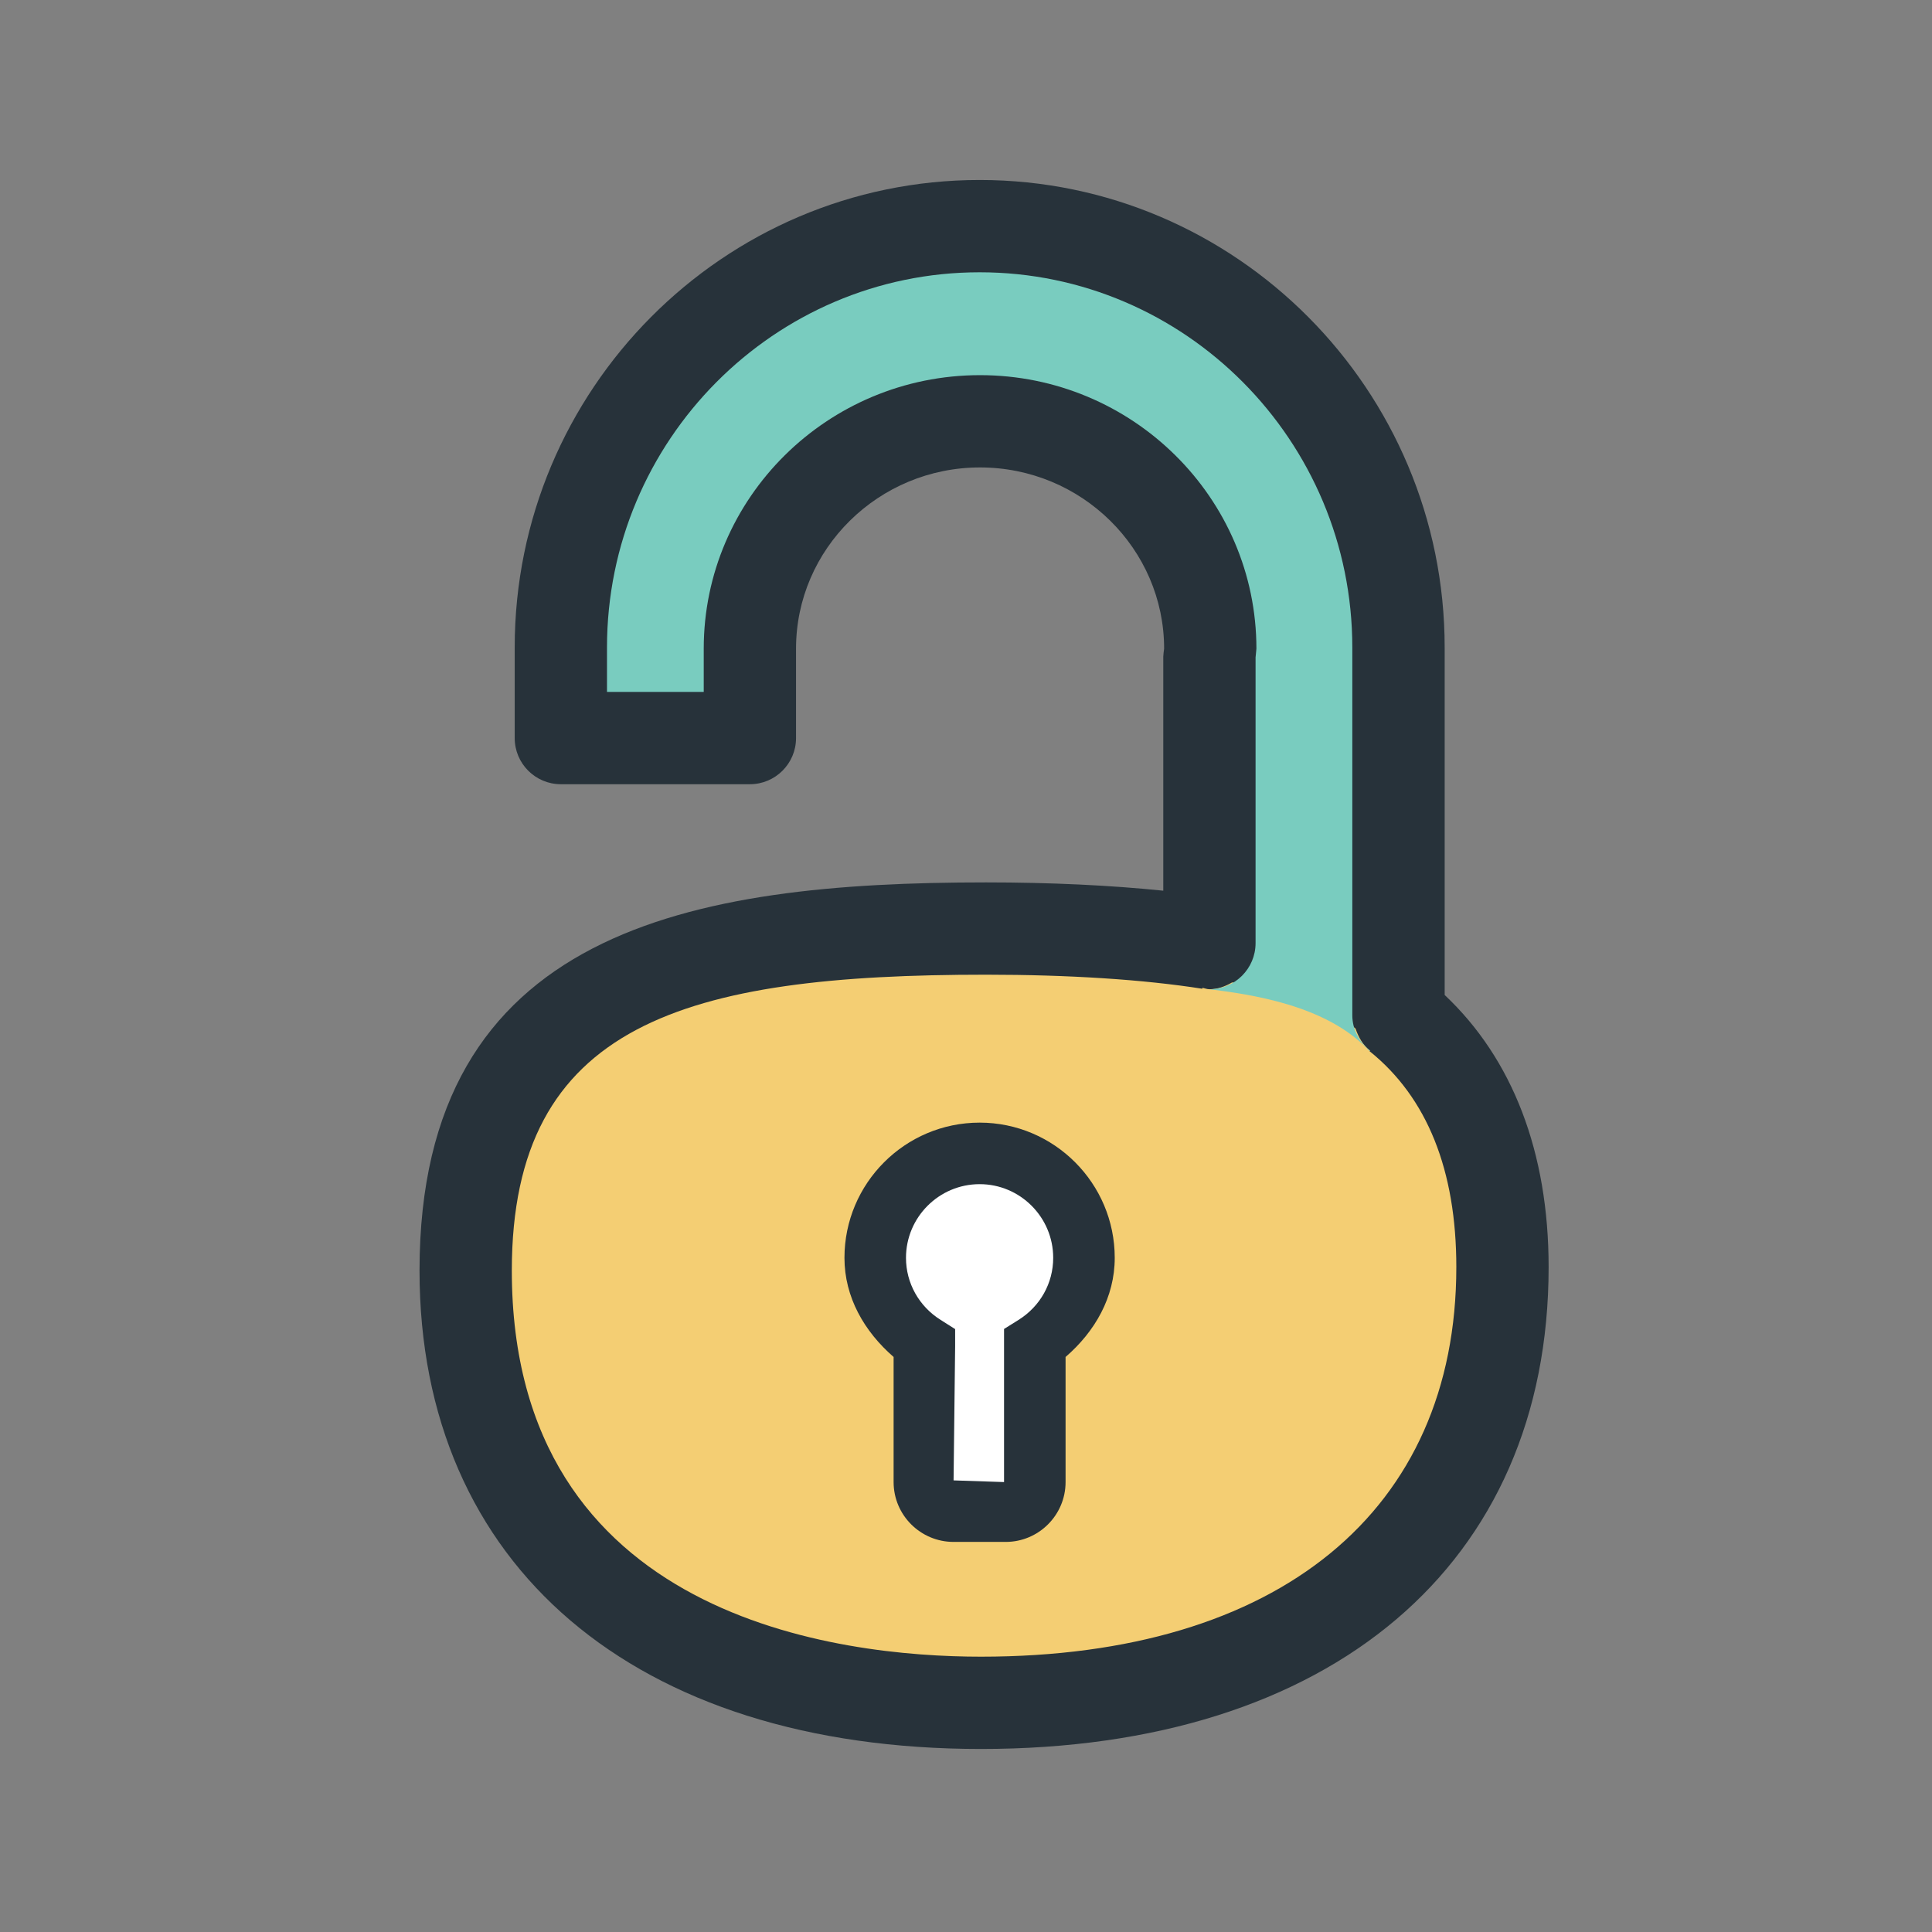
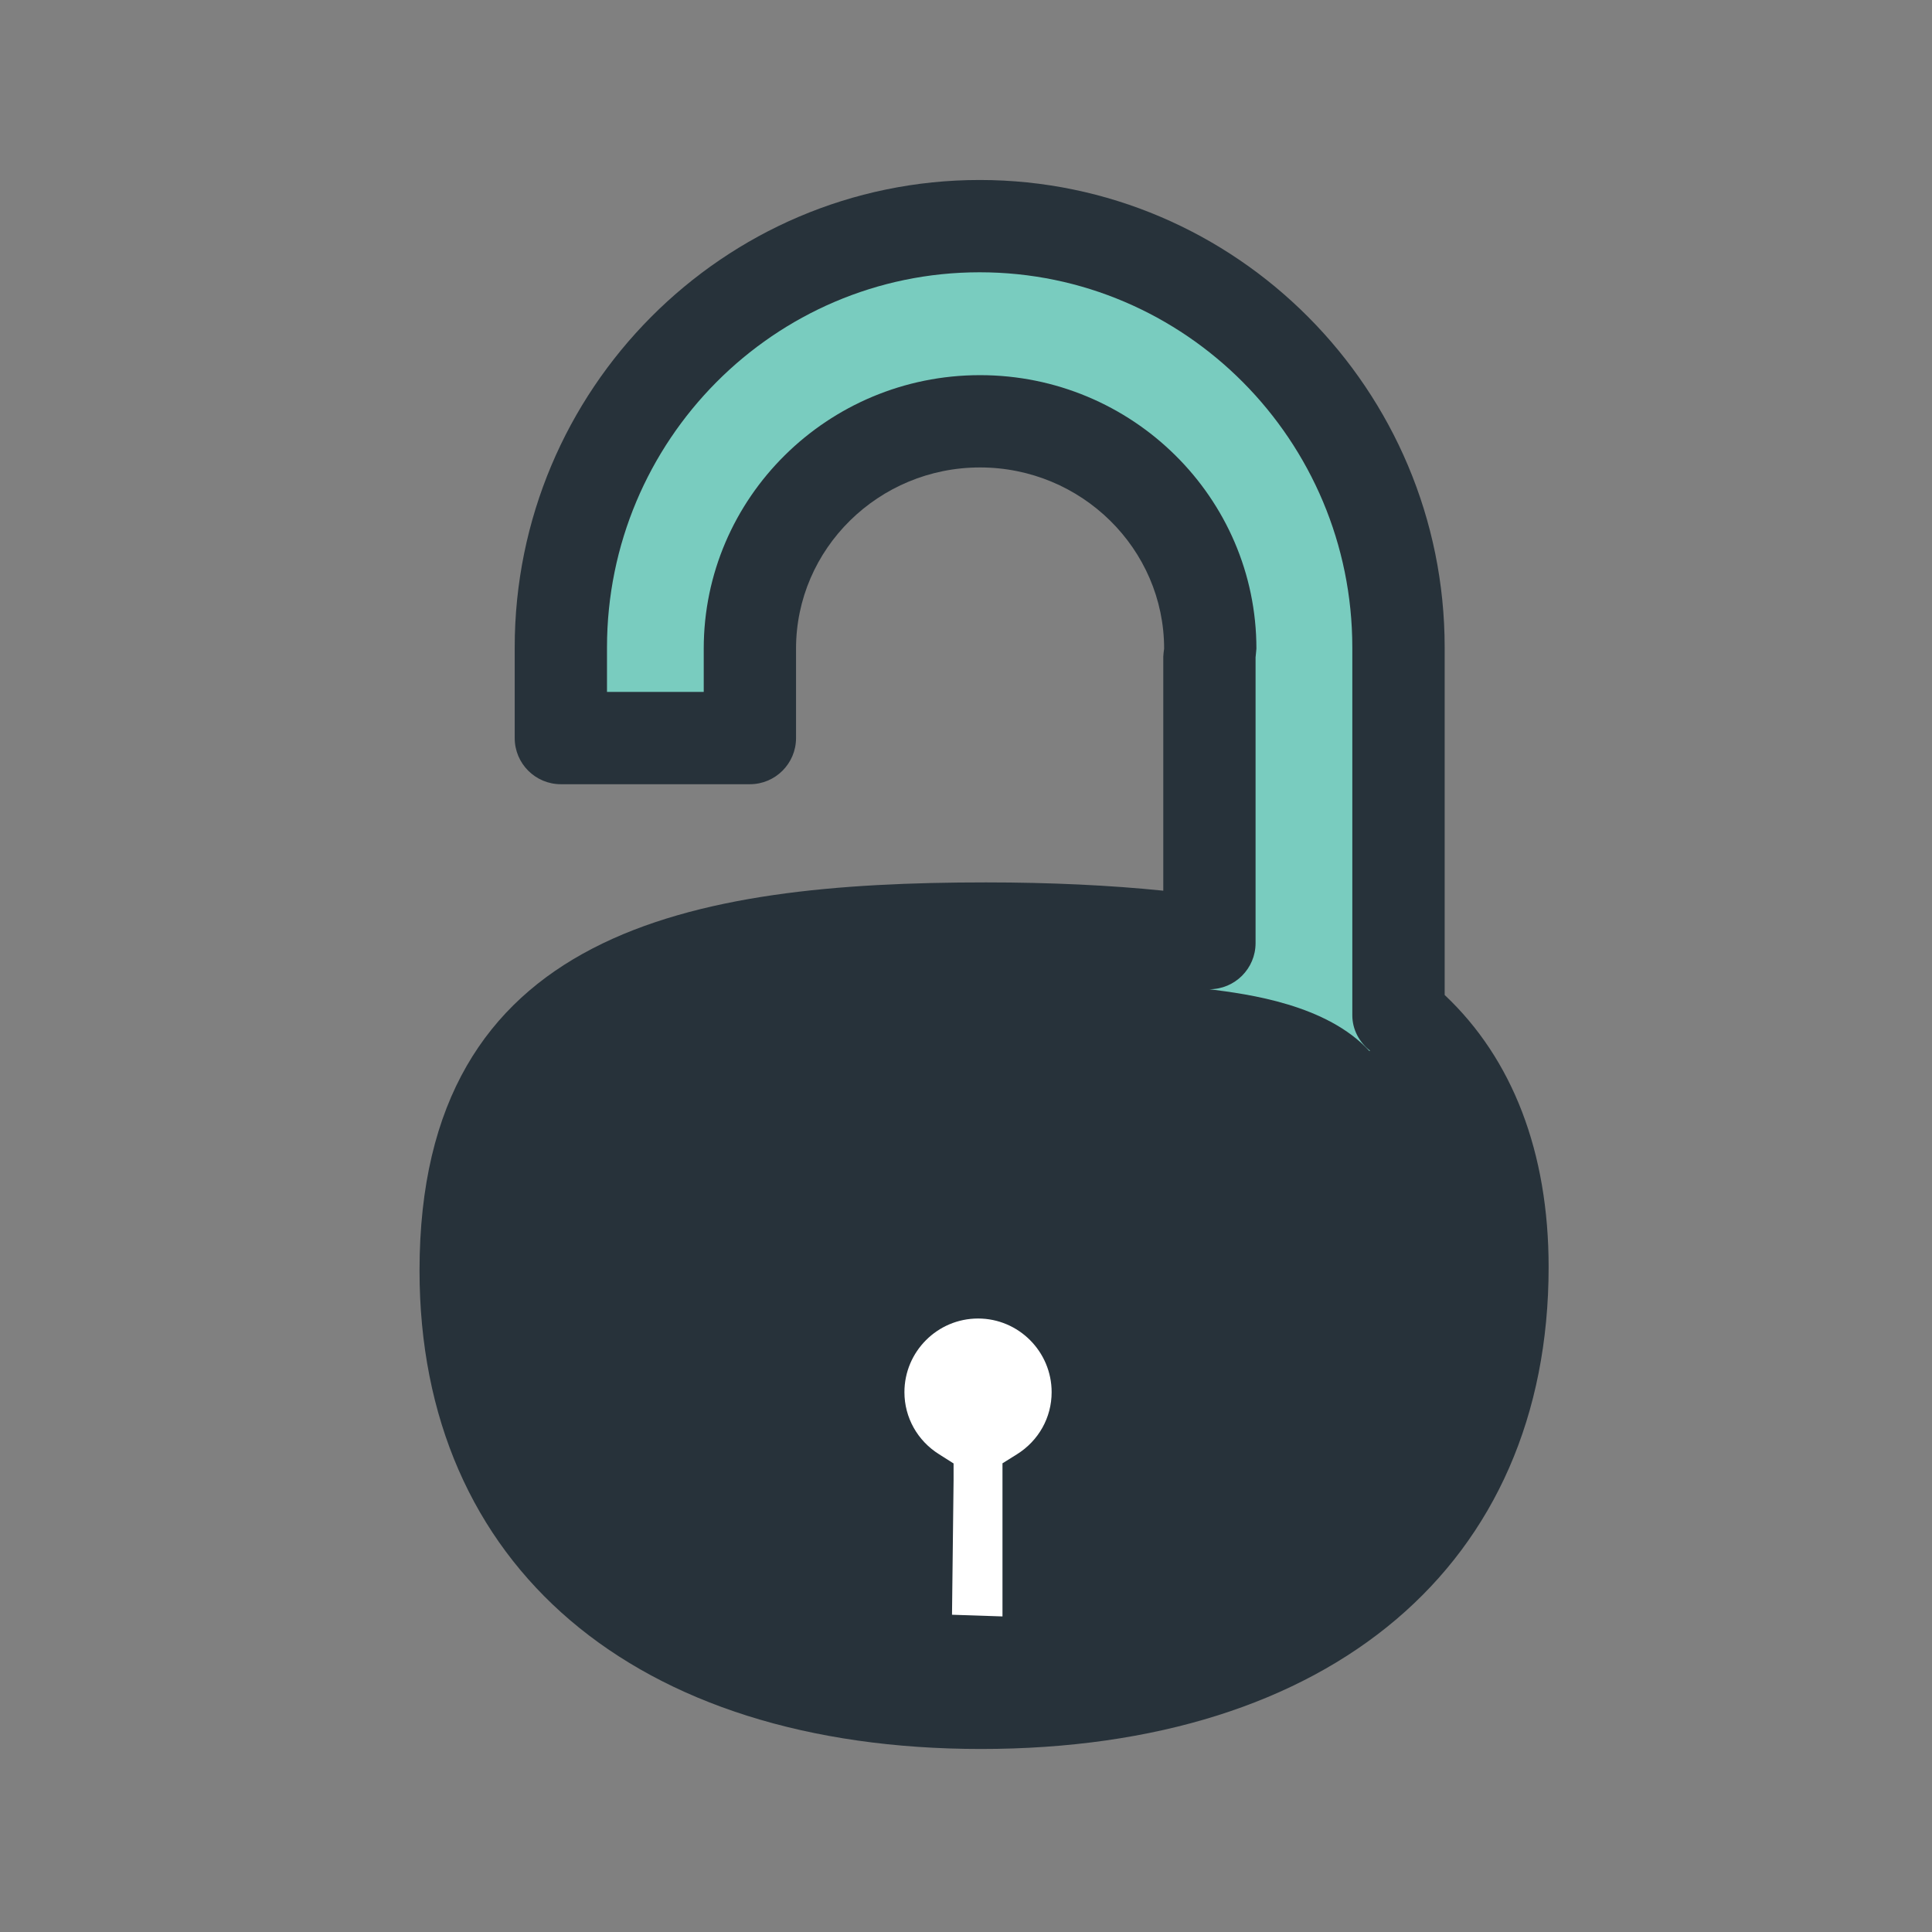
<svg xmlns="http://www.w3.org/2000/svg" width="800px" height="800px" viewBox="0 0 1024 1024" class="icon" version="1.1">
  <rect x="0" y="0" width="1024" height="1024" fill="#808080" stroke="none" />
  <path d="M765.704 527.374V343.167c0-136.623-110.605-247.77-246.466-247.77-135.925 0-246.436 111.147-246.436 247.77v48.027c0 13.504 10.958 24.459 24.459 24.459h100.192c13.504 0 24.459-10.955 24.459-24.459v-47.387c0-52.932 43.758-96.051 97.515-96.051 53.76 0 97.58 43.119 97.58 96.051-0.127 0.828-0.446 3.375-0.446 4.204v124.077c-27.896-2.867-59.806-4.396-93.948-4.396-155.988 0-300.258 24.905-300.258 205.733 0 156.434 114.014 253.568 297.581 253.568 185.543 0 300.862-97.834 300.862-255.417 0.001-60.956-19.171-110.382-55.093-144.204z" fill="#27323A" />
-   <path d="M726.117 556.865c-3.74-2.977-6.115-7.135-7.644-11.704-19.09-15.477-45.986-21.514-65.428-24.459-3.613 2.1-7.562 3.613-12.023 3.613-1.337 0-2.419-0.509-3.692-0.763l-0.066 0.509c-31.148-4.904-70.829-7.452-114.65-7.452-159.174 0-251.341 25.669-251.341 156.816 0 184.712 173.888 204.651 248.664 204.651 157.71 0 251.944-77.198 251.944-206.5 0-51.399-15.477-89.936-46.019-114.457l0.255-0.255z" fill="#F4CE73" />
  <path d="M665.479 499.857c0 13.504-10.955 24.459-24.459 24.459 20.623 2.612 62.2 8.058 84.842 32.804l0.254-0.254c-5.606-4.461-9.362-11.085-9.362-18.79V343.168c0-109.617-88.599-198.853-197.516-198.853-108.92 0-197.519 89.235-197.519 198.853v23.569h51.275v-22.929c0-79.938 65.67-144.969 146.433-144.969 80.766 0 146.498 65.031 146.498 144.969 0 0-0.446 4.84-0.446 4.52v151.528z" fill="#79CCBF" />
  <path d="M447.581 666.674c0 20.891 10.511 39.043 26.05 52.547v66.306c0 17.516 14.268 31.718 31.783 31.718h27.645c17.45 0 31.718-14.202 31.718-31.718V719.221c15.543-13.44 26.054-31.594 26.054-52.547 0-39.492-32.103-71.658-71.592-71.658-39.555 0-71.658 32.165-71.658 71.658z" fill="#27323A" />
-   <path d="M505.415 784.634l0.828-71.21v-8.978l-7.641-4.843c-11.531-7.197-18.409-19.554-18.409-32.928 0-21.53 17.516-39.046 39.046-39.046 21.465 0 38.98 17.516 38.98 39.046 0 13.44-6.882 25.73-18.409 32.928l-7.644 4.777v81.147l-26.75-0.893z" fill="#FFFFFF" />
+   <path d="M505.415 784.634v-8.978l-7.641-4.843c-11.531-7.197-18.409-19.554-18.409-32.928 0-21.53 17.516-39.046 39.046-39.046 21.465 0 38.98 17.516 38.98 39.046 0 13.44-6.882 25.73-18.409 32.928l-7.644 4.777v81.147l-26.75-0.893z" fill="#FFFFFF" />
</svg>